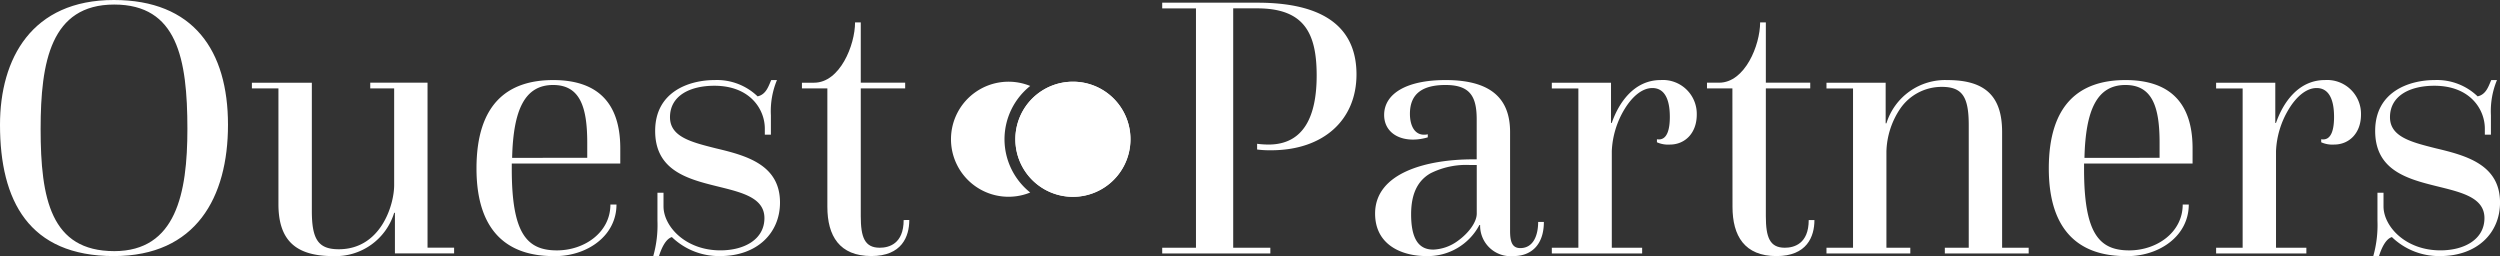
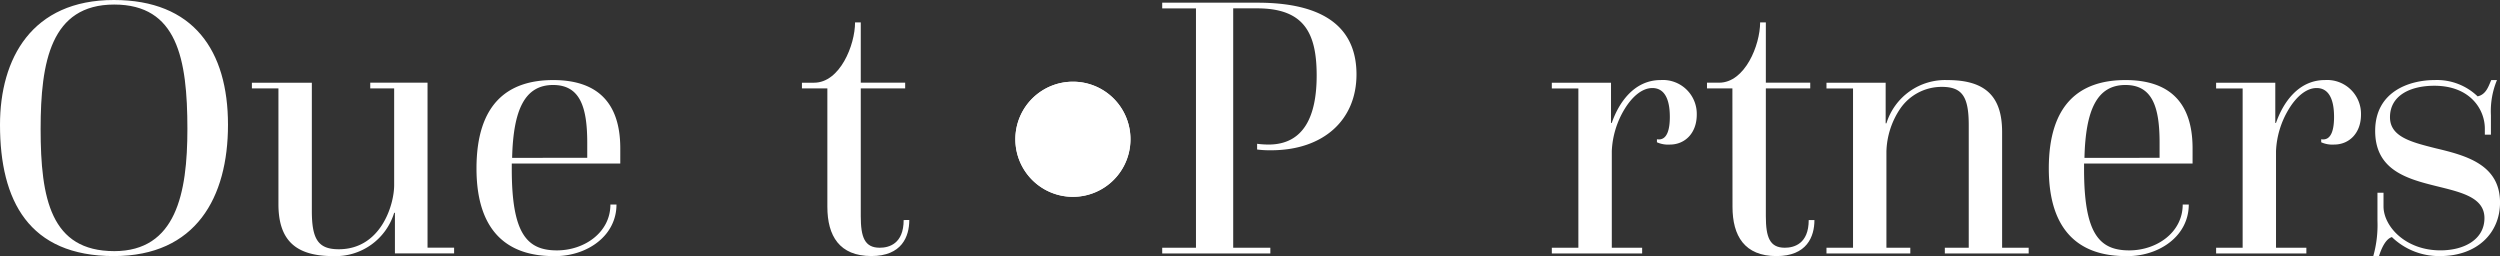
<svg xmlns="http://www.w3.org/2000/svg" width="350" height="35.851" viewBox="0 0 350 35.851">
  <rect x="0" y="0" width="350" height="35.851" fill="#333333" stroke="none" />
  <g id="Groupe_3413" data-name="Groupe 3413" transform="translate(-405 -4541.952)">
    <path id="Tracé_69" data-name="Tracé 69" d="M15.934,0C27.086,0,31.919,7.064,31.919,17.474c0,10.145-4.462,18.376-15.985,18.376C4.037,35.85,0,28.1,0,17.474,0,8.18,4.461,0,15.934,0m.053,35.159c8.657,0,10.249-8.074,10.249-17.1C26.236,8.18,24.8.637,15.987.637c-8.869,0-10.3,8.018-10.3,17.42,0,9.773,1.435,17.1,10.3,17.1" transform="translate(405 4541.952)" fill="#fff" />
    <path id="Tracé_70" data-name="Tracé 70" d="M41.021,13.469h8.392v17.95c0,3.986.9,5.365,3.769,5.365,5.9,0,7.755-6.215,7.755-8.974V14.267H57.59v-.8h8.02v23.1h3.72v.8H61.044V31.684h-.107a8.57,8.57,0,0,1-8.552,6.057c-5.257,0-7.649-2.231-7.649-7.275v-16.2H41.021Z" transform="translate(399.245 4540.063)" fill="#fff" />
    <path id="Tracé_71" data-name="Tracé 71" d="M88.325,13.037c6,0,9.4,2.974,9.4,9.56V24.72H82.535v.8c0,9.029,2.124,11.363,6.321,11.363,3.822,0,7.488-2.493,7.488-6.424h.85c0,3.079-2.019,5.47-4.994,6.586a10.3,10.3,0,0,1-3.825.637c-6.531,0-10.78-3.558-10.78-12.27,0-9.029,4.356-12.373,10.73-12.373M93.1,23.923V21.8c0-4.991-1.009-8.072-4.778-8.072-3.985,0-5.579,3.5-5.738,10.2Z" transform="translate(394.114 4540.123)" fill="#fff" />
-     <path id="Tracé_72" data-name="Tracé 72" d="M106.968,32.739v-3.93h.849v1.912c0,2.761,3.029,6.159,7.966,6.159,3.348,0,6.162-1.537,6.162-4.515,0-3.129-3.772-3.714-7.49-4.67-3.982-1.01-7.807-2.445-7.807-7.544,0-5.47,4.728-7.114,8.339-7.114a8.2,8.2,0,0,1,6,2.283c1.222-.266,1.541-1.486,1.913-2.283h.8a11.356,11.356,0,0,0-.85,4.938v2.708H122v-.849c0-2.709-2.07-6-7.062-6-3.4,0-6.214,1.378-6.214,4.406,0,2.762,3.028,3.5,6.426,4.356,4.251,1.008,8.976,2.283,8.976,7.591,0,4.251-3.187,7.491-8.391,7.491a9.47,9.47,0,0,1-6.747-2.658c-.9.269-1.487,1.649-1.805,2.658h-.8a15.981,15.981,0,0,0,.585-4.941" transform="translate(390.075 4540.123)" fill="#fff" />
    <path id="Tracé_73" data-name="Tracé 73" d="M144.835,31.318c0,3.344-2.072,3.876-3.349,3.876-2.123,0-2.655-1.49-2.655-4.411V12.889h6.216v-.8h-6.216V3.648h-.8c0,3.186-2.123,8.443-5.736,8.443h-1.7v.8h3.559V29.458c0,4.09,1.7,6.9,6.16,6.9,4.249,0,5.309-2.706,5.309-5.045Z" transform="translate(386.677 4541.44)" fill="#fff" />
    <path id="Tracé_74" data-name="Tracé 74" d="M202.591.433h-13.33v.8h4.727V34.743h-4.727v.8H204.4v-.8h-5.2V1.23h3.349c6.583,0,8.337,3.453,8.337,9.4,0,5.63-1.755,9.668-6.748,9.668a12.566,12.566,0,0,1-1.59-.107v.8a13.352,13.352,0,0,0,1.963.107c7.277,0,11.95-4.2,11.95-10.621,0-5.578-3.292-10.039-13.862-10.039" transform="translate(378.448 4541.891)" fill="#fff" />
-     <path id="Tracé_75" data-name="Tracé 75" d="M237.621,24.137h.532V18.56c0-3.134-.852-4.833-4.358-4.833-3.239,0-4.99,1.222-4.99,4.037,0,1.75.744,3.239,2.5,2.866v.426a7.39,7.39,0,0,1-2.069.316c-2.393,0-4.041-1.327-4.041-3.449,0-2.923,3.03-4.886,8.6-4.886,6.427,0,9.031,2.653,9.031,7.274V34.175c0,1.54.319,2.387,1.431,2.387,1.809,0,2.5-1.753,2.5-3.664h.8c0,3.188-1.751,4.781-4.249,4.781a4.273,4.273,0,0,1-4.675-4.354h-.1a8.16,8.16,0,0,1-7.438,4.354c-3.4,0-7.166-1.541-7.166-5.95,0-5.735,7.274-7.592,13.7-7.592m-5.578,12.637a6.194,6.194,0,0,0,3.453-1.22c1.486-1.06,2.656-2.6,2.656-3.825v-6.8H237.2a11.112,11.112,0,0,0-5.524,1.167c-1.754,1.009-2.705,2.814-2.705,5.736,0,3.507,1.112,4.938,3.078,4.938" transform="translate(373.585 4540.123)" fill="#fff" />
    <path id="Tracé_76" data-name="Tracé 76" d="M252.708,13.408h8.286v5.628h.106c.957-2.761,3.081-6,6.85-6A4.741,4.741,0,0,1,273,17.869c0,2.6-1.646,4.2-3.771,4.2a3.811,3.811,0,0,1-1.805-.321v-.424c1.538.264,1.805-1.645,1.805-3.134,0-2.655-.85-4.035-2.443-4.035-1.488,0-2.87,1.274-3.876,2.919a12.319,12.319,0,0,0-1.805,5.9V36.511h4.248v.8H252.708v-.8h3.717v-22.3h-3.717Z" transform="translate(369.547 4540.123)" fill="#fff" />
    <path id="Tracé_77" data-name="Tracé 77" d="M281.535,12.889h-3.557v-.8h1.7c3.613,0,5.739-5.257,5.739-8.442h.8v8.442h6.215v.8h-6.215V30.783c0,2.922.532,4.411,2.654,4.411,1.277,0,3.348-.532,3.348-3.876h.8c0,2.338-1.062,5.046-5.309,5.046-4.464,0-6.161-2.815-6.161-6.905Z" transform="translate(366.001 4541.44)" fill="#fff" />
    <path id="Tracé_78" data-name="Tracé 78" d="M297.436,36.511h3.717v-22.3h-3.717v-.8h8.285v5.683h.107a8.617,8.617,0,0,1,8.55-6.054c5.259,0,7.647,2.229,7.647,7.274v16.2h3.719v.8H314.005v-.8h3.348V19.355c0-3.984-.9-5.363-3.772-5.363a7.03,7.03,0,0,0-5.841,3.079,11.229,11.229,0,0,0-1.912,5.95v13.49h3.344v.8H297.436Z" transform="translate(363.271 4540.123)" fill="#fff" />
    <path id="Tracé_79" data-name="Tracé 79" d="M344.368,13.037c6,0,9.4,2.974,9.4,9.56V24.72H338.577v.8c0,9.029,2.127,11.363,6.323,11.363,3.824,0,7.487-2.493,7.487-6.424h.849c0,3.079-2.017,5.47-4.993,6.586a10.266,10.266,0,0,1-3.821.637c-6.534,0-10.781-3.558-10.781-12.27,0-9.029,4.352-12.373,10.727-12.373m4.782,10.886V21.8c0-4.991-1.01-8.072-4.782-8.072-3.984,0-5.577,3.5-5.736,10.2Z" transform="translate(358.192 4540.123)" fill="#fff" />
    <path id="Tracé_80" data-name="Tracé 80" d="M360.886,13.408h8.285v5.628h.1c.958-2.761,3.081-6,6.854-6a4.741,4.741,0,0,1,5.045,4.832c0,2.6-1.645,4.2-3.772,4.2a3.81,3.81,0,0,1-1.8-.321v-.424c1.537.264,1.8-1.645,1.8-3.134,0-2.655-.851-4.035-2.442-4.035-1.488,0-2.871,1.274-3.876,2.919a12.315,12.315,0,0,0-1.808,5.9V36.511h4.249v.8H360.886v-.8H364.6v-22.3h-3.715Z" transform="translate(354.37 4540.123)" fill="#fff" />
    <path id="Tracé_81" data-name="Tracé 81" d="M387.065,32.739v-3.93h.848v1.912c0,2.761,3.029,6.159,7.966,6.159,3.349,0,6.165-1.537,6.165-4.515,0-3.129-3.775-3.714-7.491-4.67-3.983-1.01-7.808-2.445-7.808-7.544,0-5.47,4.727-7.114,8.342-7.114a8.2,8.2,0,0,1,6,2.283c1.223-.266,1.543-1.486,1.912-2.283h.8a11.368,11.368,0,0,0-.85,4.938v2.708h-.851v-.849c0-2.709-2.072-6-7.066-6-3.4,0-6.213,1.378-6.213,4.406,0,2.762,3.03,3.5,6.429,4.356,4.25,1.008,8.977,2.283,8.977,7.591,0,4.251-3.189,7.491-8.393,7.491a9.465,9.465,0,0,1-6.745-2.658c-.9.269-1.489,1.649-1.805,2.658h-.8a16.033,16.033,0,0,0,.583-4.941" transform="translate(350.779 4540.123)" fill="#fff" />
    <path id="Tracé_82" data-name="Tracé 82" d="M173.4,13.307a8.053,8.053,0,1,0,8.054,8.052,8.02,8.02,0,0,0-8.054-8.052" transform="translate(381.802 4540.085)" fill="#fff" />
    <path id="Tracé_83" data-name="Tracé 83" d="M165.35,21.359a8.06,8.06,0,1,0,3.576-6.689,8.046,8.046,0,0,0-3.576,6.689" transform="translate(381.802 4540.085)" fill="#fff" />
-     <path id="Tracé_84" data-name="Tracé 84" d="M162.366,21.359a9.555,9.555,0,0,1,3.6-7.458,8.054,8.054,0,1,0,0,14.918,9.557,9.557,0,0,1-3.6-7.46" transform="translate(383.264 4540.085)" fill="#fff" />
  </g>
</svg>